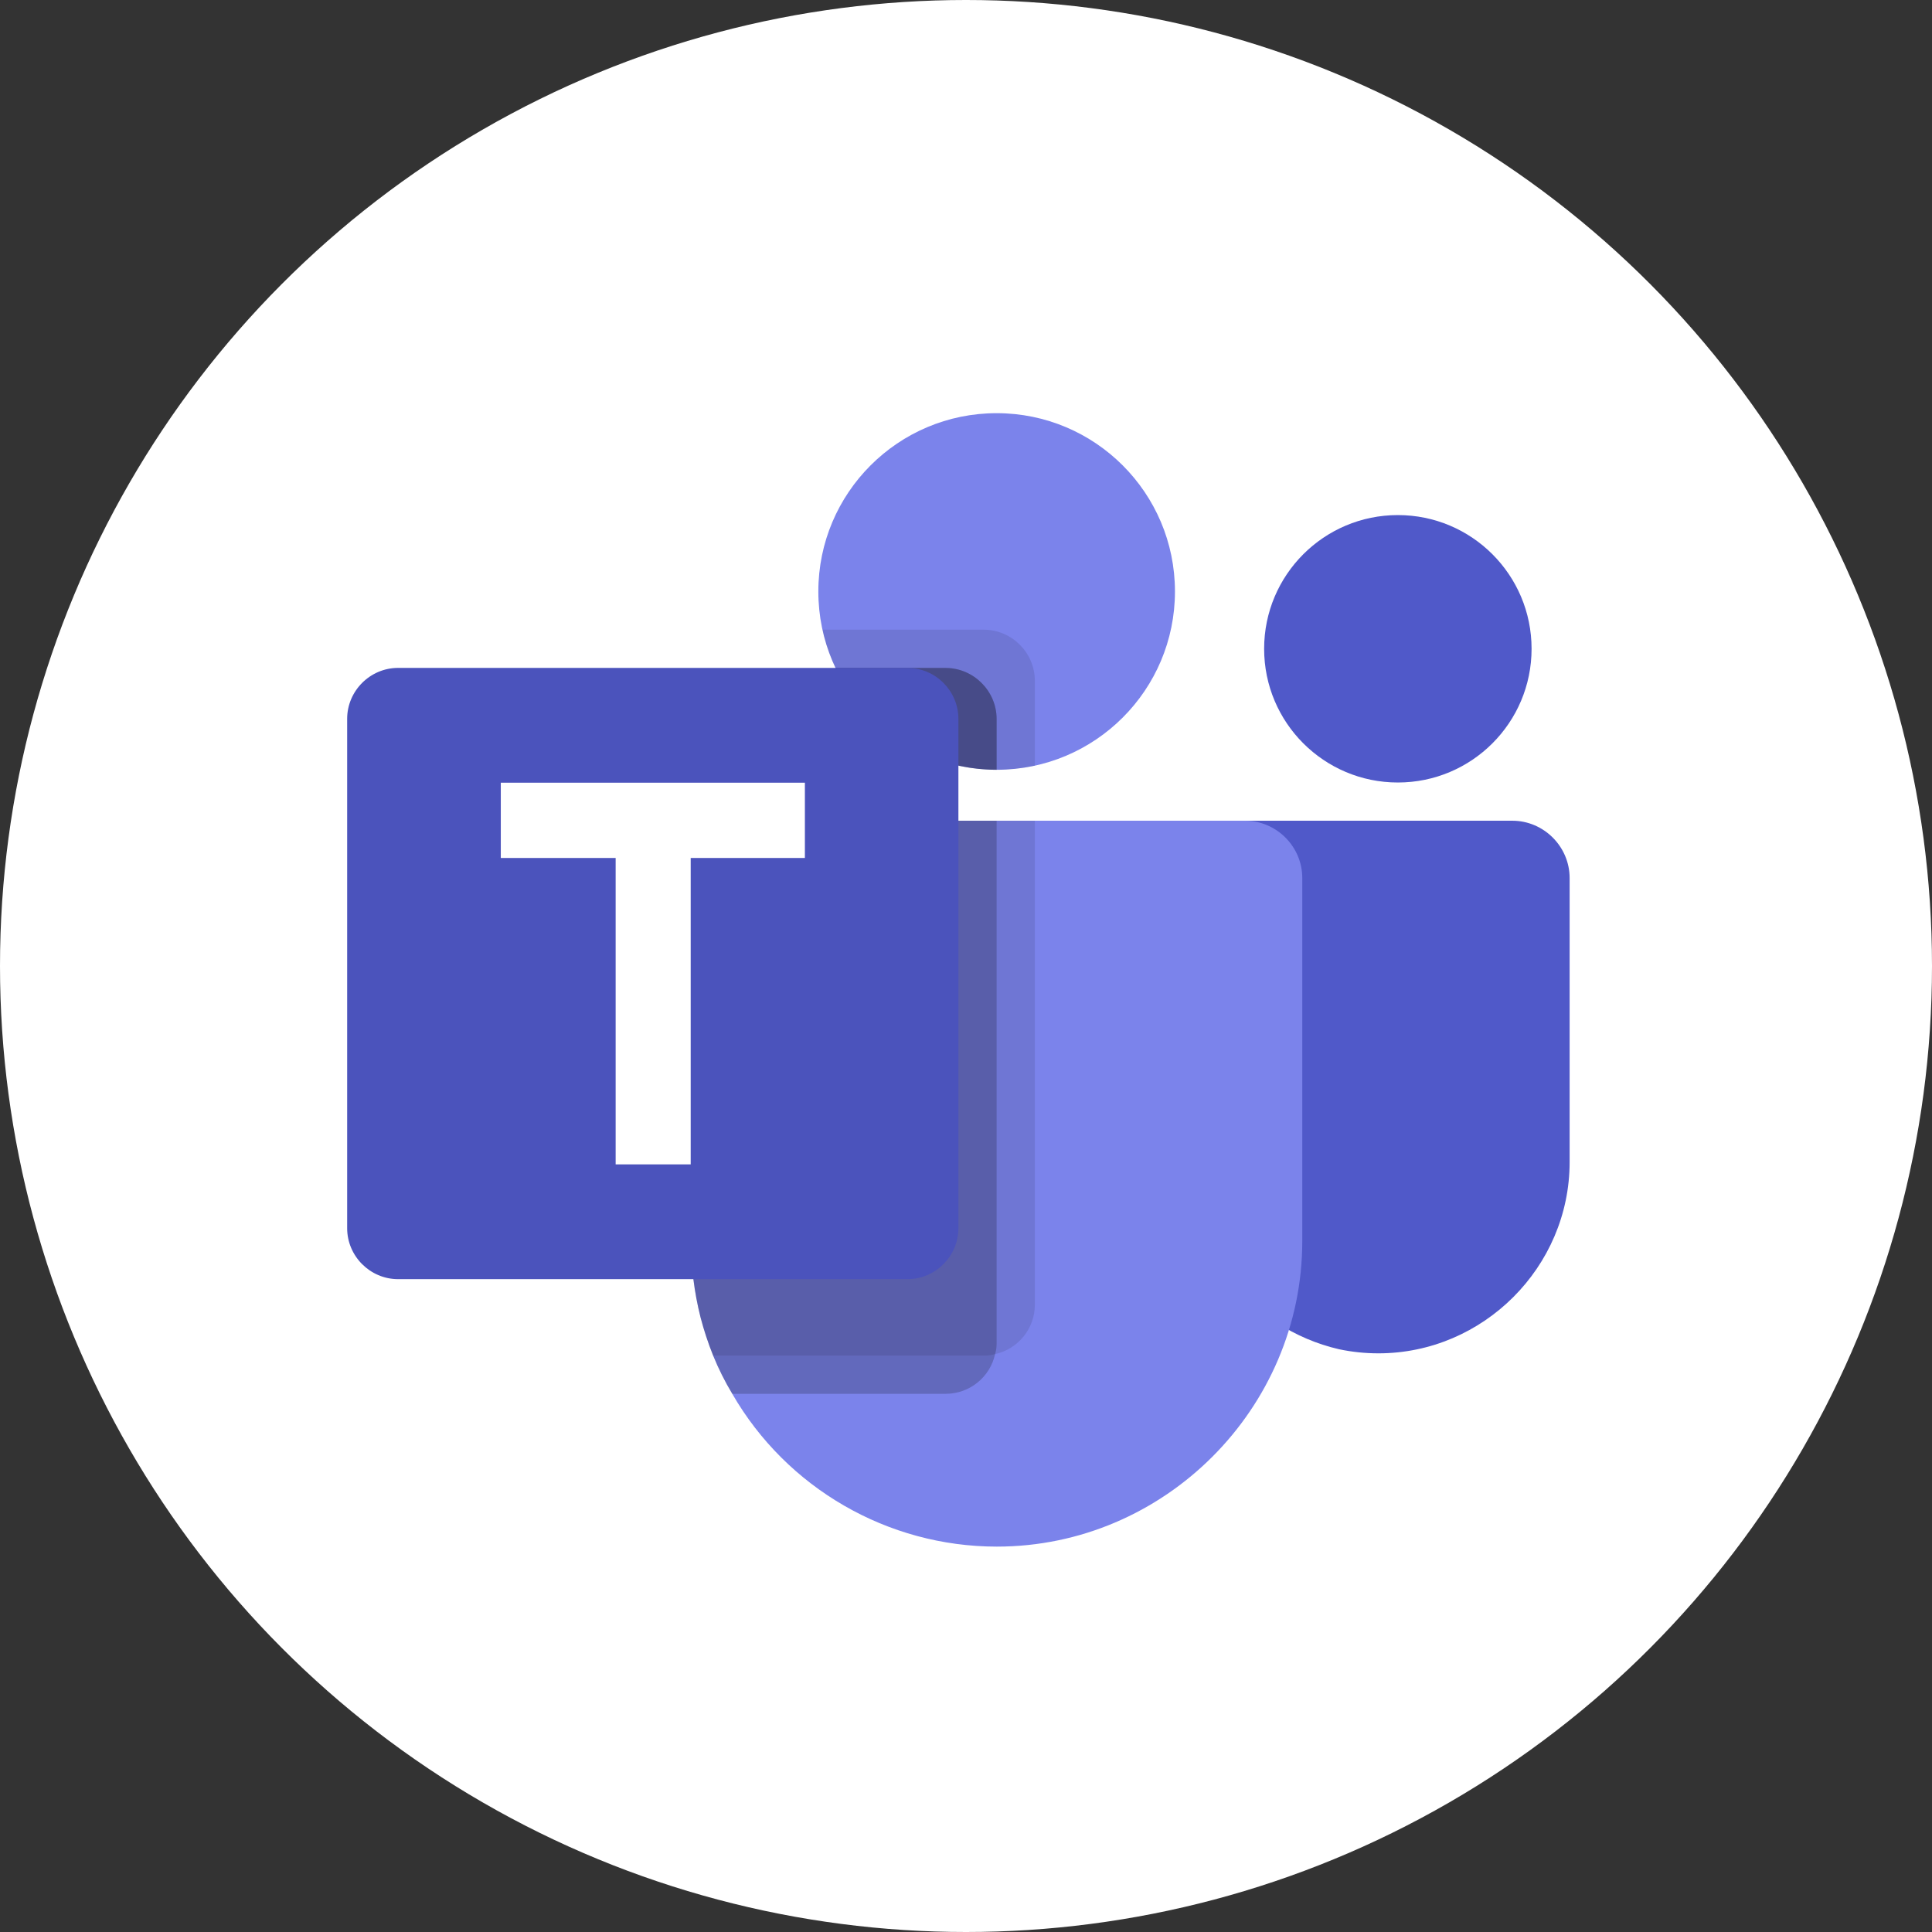
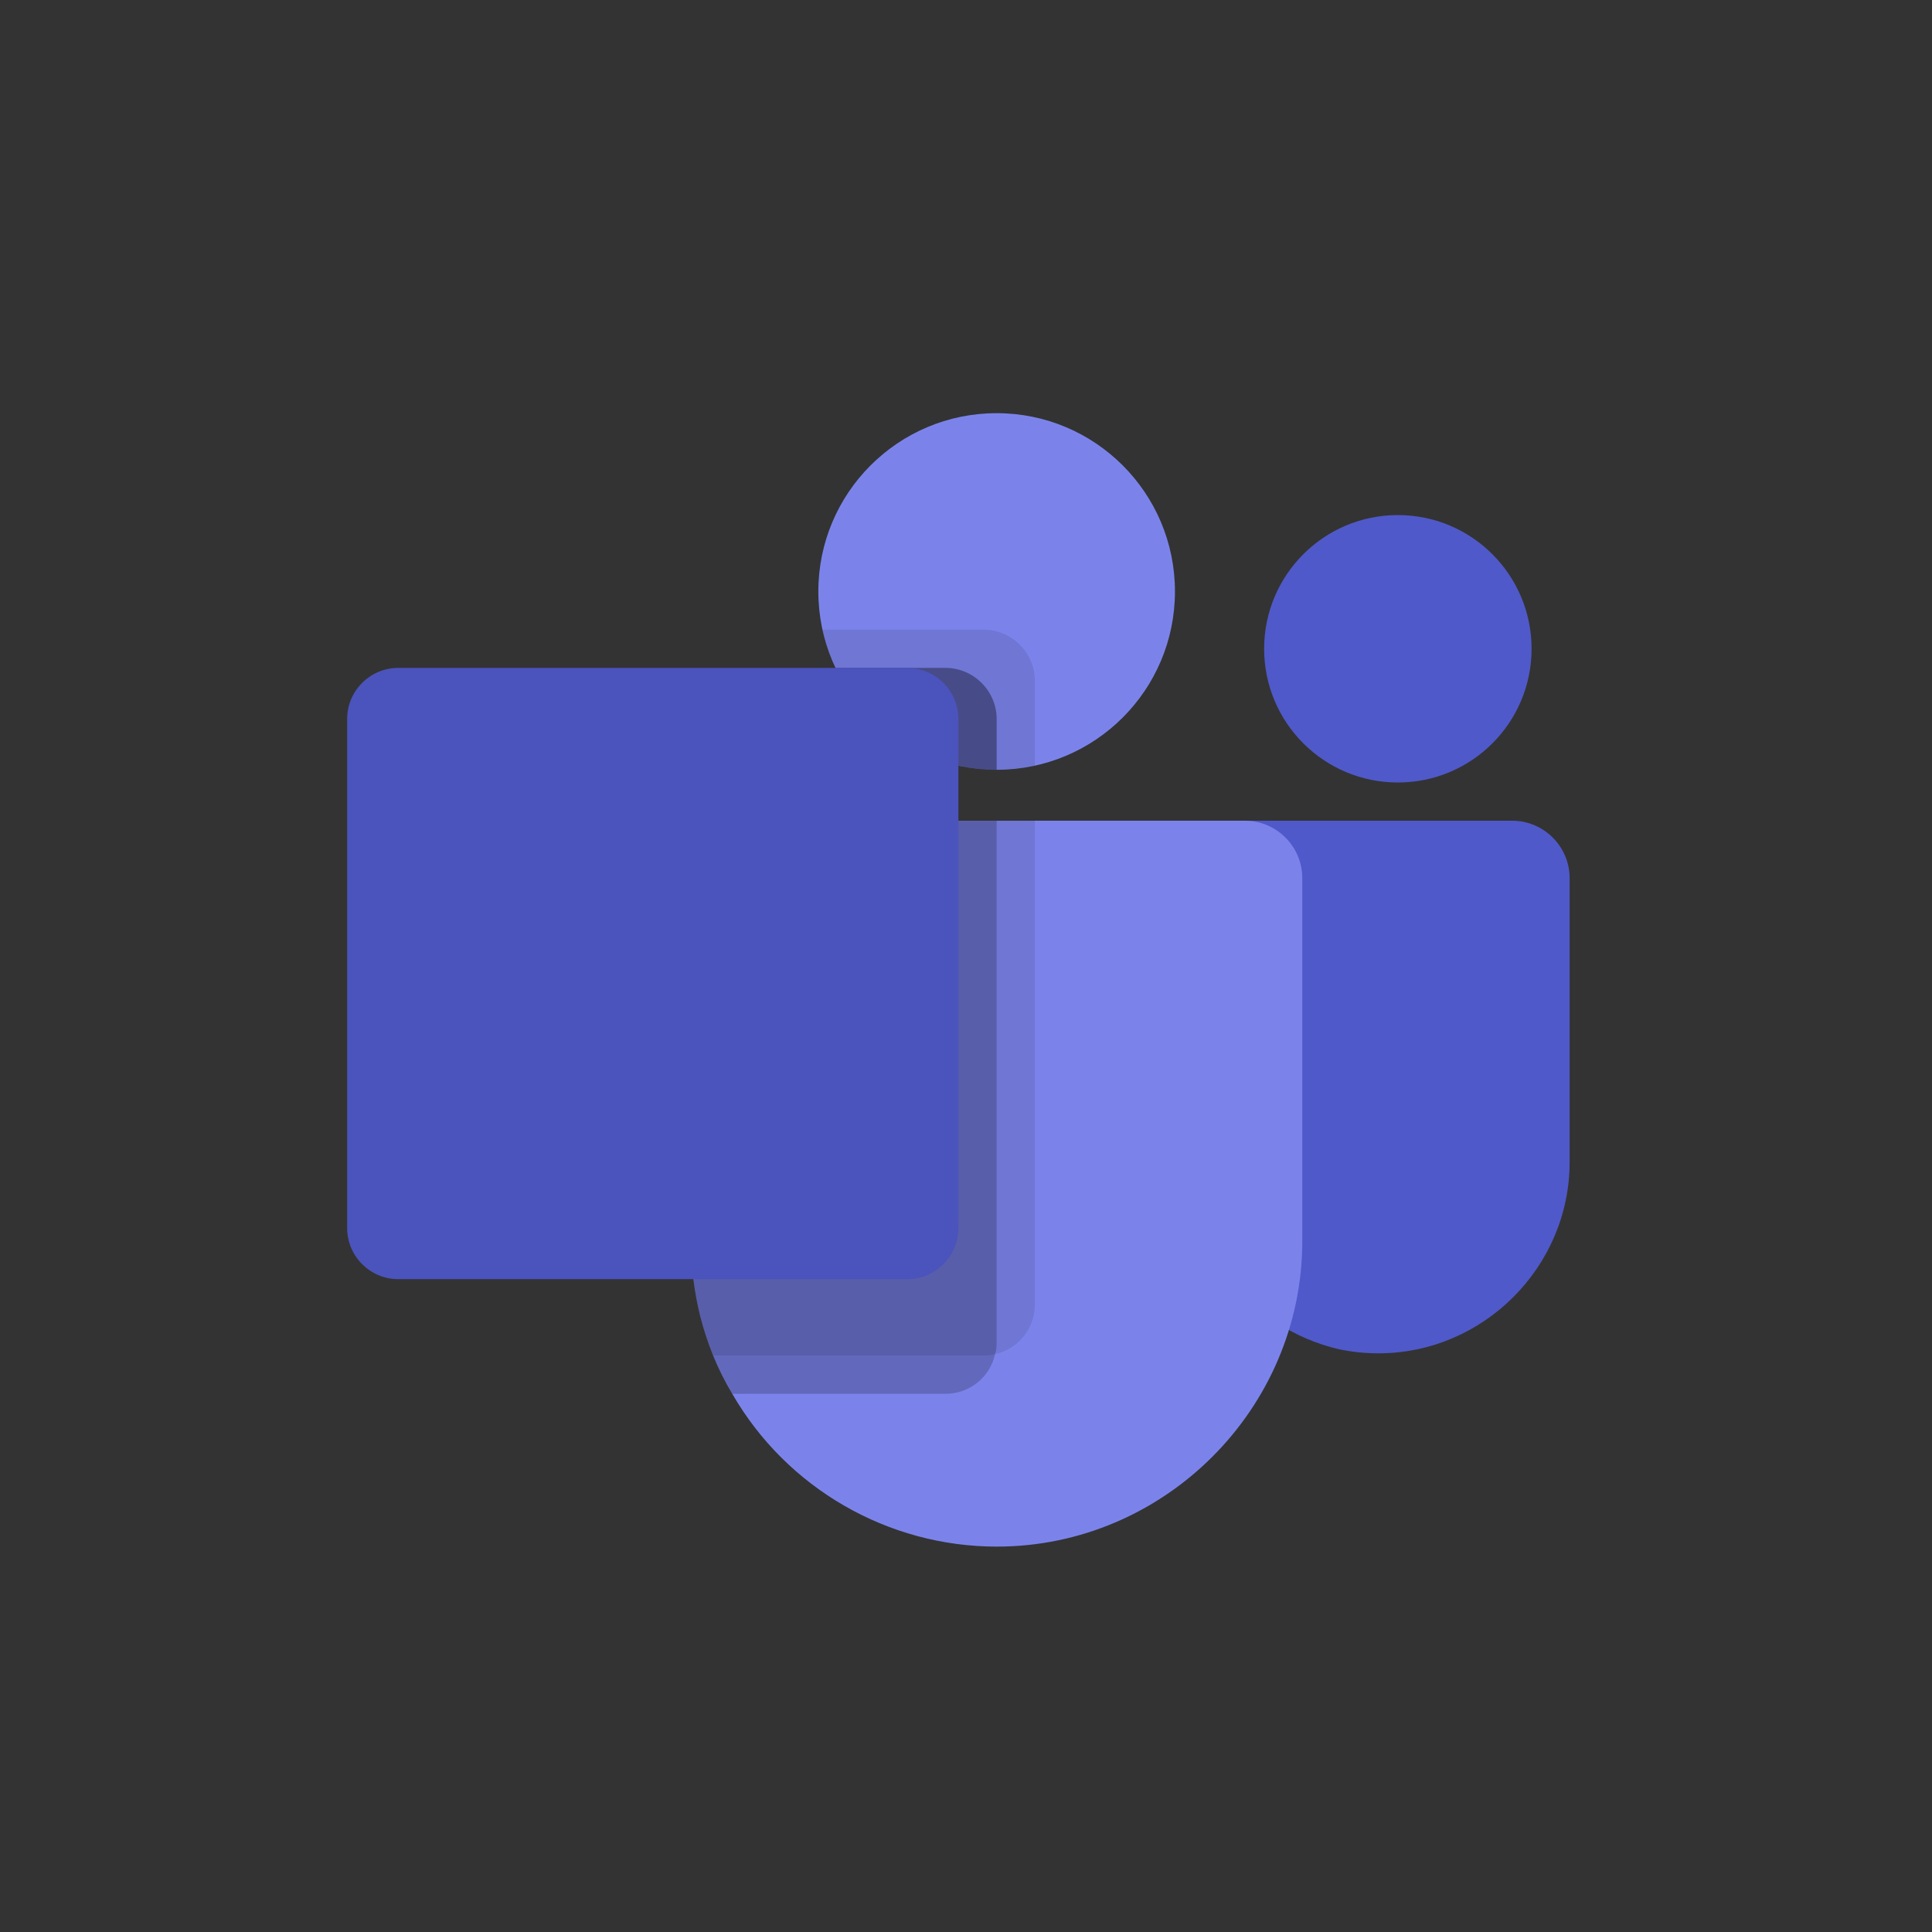
<svg xmlns="http://www.w3.org/2000/svg" width="128" height="128" viewBox="0 0 128 128" fill="none">
  <rect x="0" y="0" width="128" height="128" fill="#333333" stroke="none" />
-   <circle cx="64" cy="64" r="64" fill="white" />
  <mask id="mask0" style="mask-type:alpha" maskUnits="userSpaceOnUse" x="0" y="0" width="128" height="128">
    <circle cx="64" cy="64" r="64" fill="white" />
  </mask>
  <g mask="url(#mask0)">
    <path d="M66.03 51C72.555 51 77.844 45.711 77.844 39.187C77.844 32.663 72.555 27.374 66.03 27.374C59.506 27.374 54.217 32.663 54.217 39.187C54.217 45.711 59.506 51 66.03 51Z" fill="#7B83EB" />
    <path d="M65.19 41.719H54.493L54.546 41.954L54.551 41.974L54.604 42.192C56.21 48.28 62.411 52.072 68.561 50.727V45.093C68.556 43.244 67.036 41.724 65.187 41.719H65.19Z" fill="black" fill-opacity="0.098" />
    <path d="M62.656 44.25H55.356C57.308 48.367 61.474 51.001 66.03 51.001V47.627C66.025 45.778 64.505 44.258 62.656 44.253V44.25Z" fill="black" fill-opacity="0.2" />
    <path d="M92.612 51.843C97.505 51.843 101.471 47.877 101.471 42.984C101.471 38.091 97.505 34.125 92.612 34.125C87.719 34.125 83.752 38.091 83.752 42.984C83.752 47.877 87.719 51.843 92.612 51.843Z" fill="#5059C9" />
    <path d="M100.196 54.375H80.298C79.41 54.375 78.68 55.105 78.68 55.992V76.52C78.566 82.621 82.774 88.017 88.719 89.392C89.575 89.572 90.447 89.662 91.321 89.662C98.269 89.662 103.988 83.947 103.992 76.999V58.172C103.992 56.089 102.279 54.375 100.196 54.375V54.375Z" fill="#5059C9" />
    <path d="M86.279 58.172V82.23C86.279 93.331 77.144 102.467 66.042 102.467C58.819 102.467 52.124 98.6 48.514 92.343C48.027 91.534 47.604 90.687 47.248 89.812C46.916 88.986 46.638 88.141 46.413 87.281C45.995 85.625 45.783 83.925 45.78 82.218V58.172C45.78 58.17 45.78 58.168 45.78 58.167C45.78 56.087 47.492 54.375 49.572 54.375H82.488C84.568 54.375 86.279 56.087 86.279 58.167V58.172Z" fill="#7B83EB" />
    <path d="M62.656 44.25H55.356C57.308 48.366 61.474 51.001 66.03 51.001V47.626C66.025 45.777 64.505 44.258 62.656 44.252V44.25Z" fill="black" fill-opacity="0.2" />
    <path d="M68.561 54.375V86.445C68.561 88.012 67.459 89.378 65.928 89.711C65.69 89.781 65.443 89.816 65.194 89.812H47.248C46.916 88.986 46.638 88.141 46.413 87.281C45.995 85.625 45.783 83.925 45.78 82.218V58.172C45.78 58.17 45.78 58.168 45.78 58.167C45.78 56.087 47.492 54.375 49.572 54.375H68.561Z" fill="black" fill-opacity="0.098" />
    <path d="M66.03 54.375V88.977C66.033 89.225 65.999 89.472 65.928 89.711C65.596 91.242 64.23 92.343 62.663 92.343H48.514C48.027 91.534 47.604 90.687 47.248 89.812C46.916 88.986 46.638 88.141 46.413 87.281C45.995 85.625 45.783 83.925 45.78 82.218V58.172C45.78 58.17 45.78 58.168 45.78 58.167C45.78 56.087 47.492 54.375 49.572 54.375H66.03ZM66.03 54.375V83.914C66.021 85.758 64.507 87.272 62.663 87.281H46.413C45.995 85.625 45.783 83.925 45.78 82.218V58.172C45.78 58.17 45.78 58.168 45.78 58.167C45.78 56.087 47.492 54.375 49.572 54.375H66.03ZM49.577 54.375C49.575 54.375 49.573 54.375 49.572 54.375C47.492 54.375 45.78 56.087 45.78 58.167V82.218C45.783 83.925 45.995 85.625 46.413 87.281H60.132C61.976 87.272 63.49 85.758 63.498 83.914V54.375H49.577Z" fill="black" fill-opacity="0.2" />
    <path d="M26.374 44.25H60.123C61.974 44.25 63.497 45.773 63.497 47.624V81.373C63.497 83.224 61.974 84.747 60.123 84.747H26.374C24.523 84.747 23 83.224 23 81.373V47.624C23 45.773 24.523 44.25 26.374 44.25Z" fill="#4B53BC" />
-     <path d="M53.326 56.843H45.76V77.143H40.788V56.843H33.179V51.856H53.326V56.843Z" fill="white" />
  </g>
</svg>